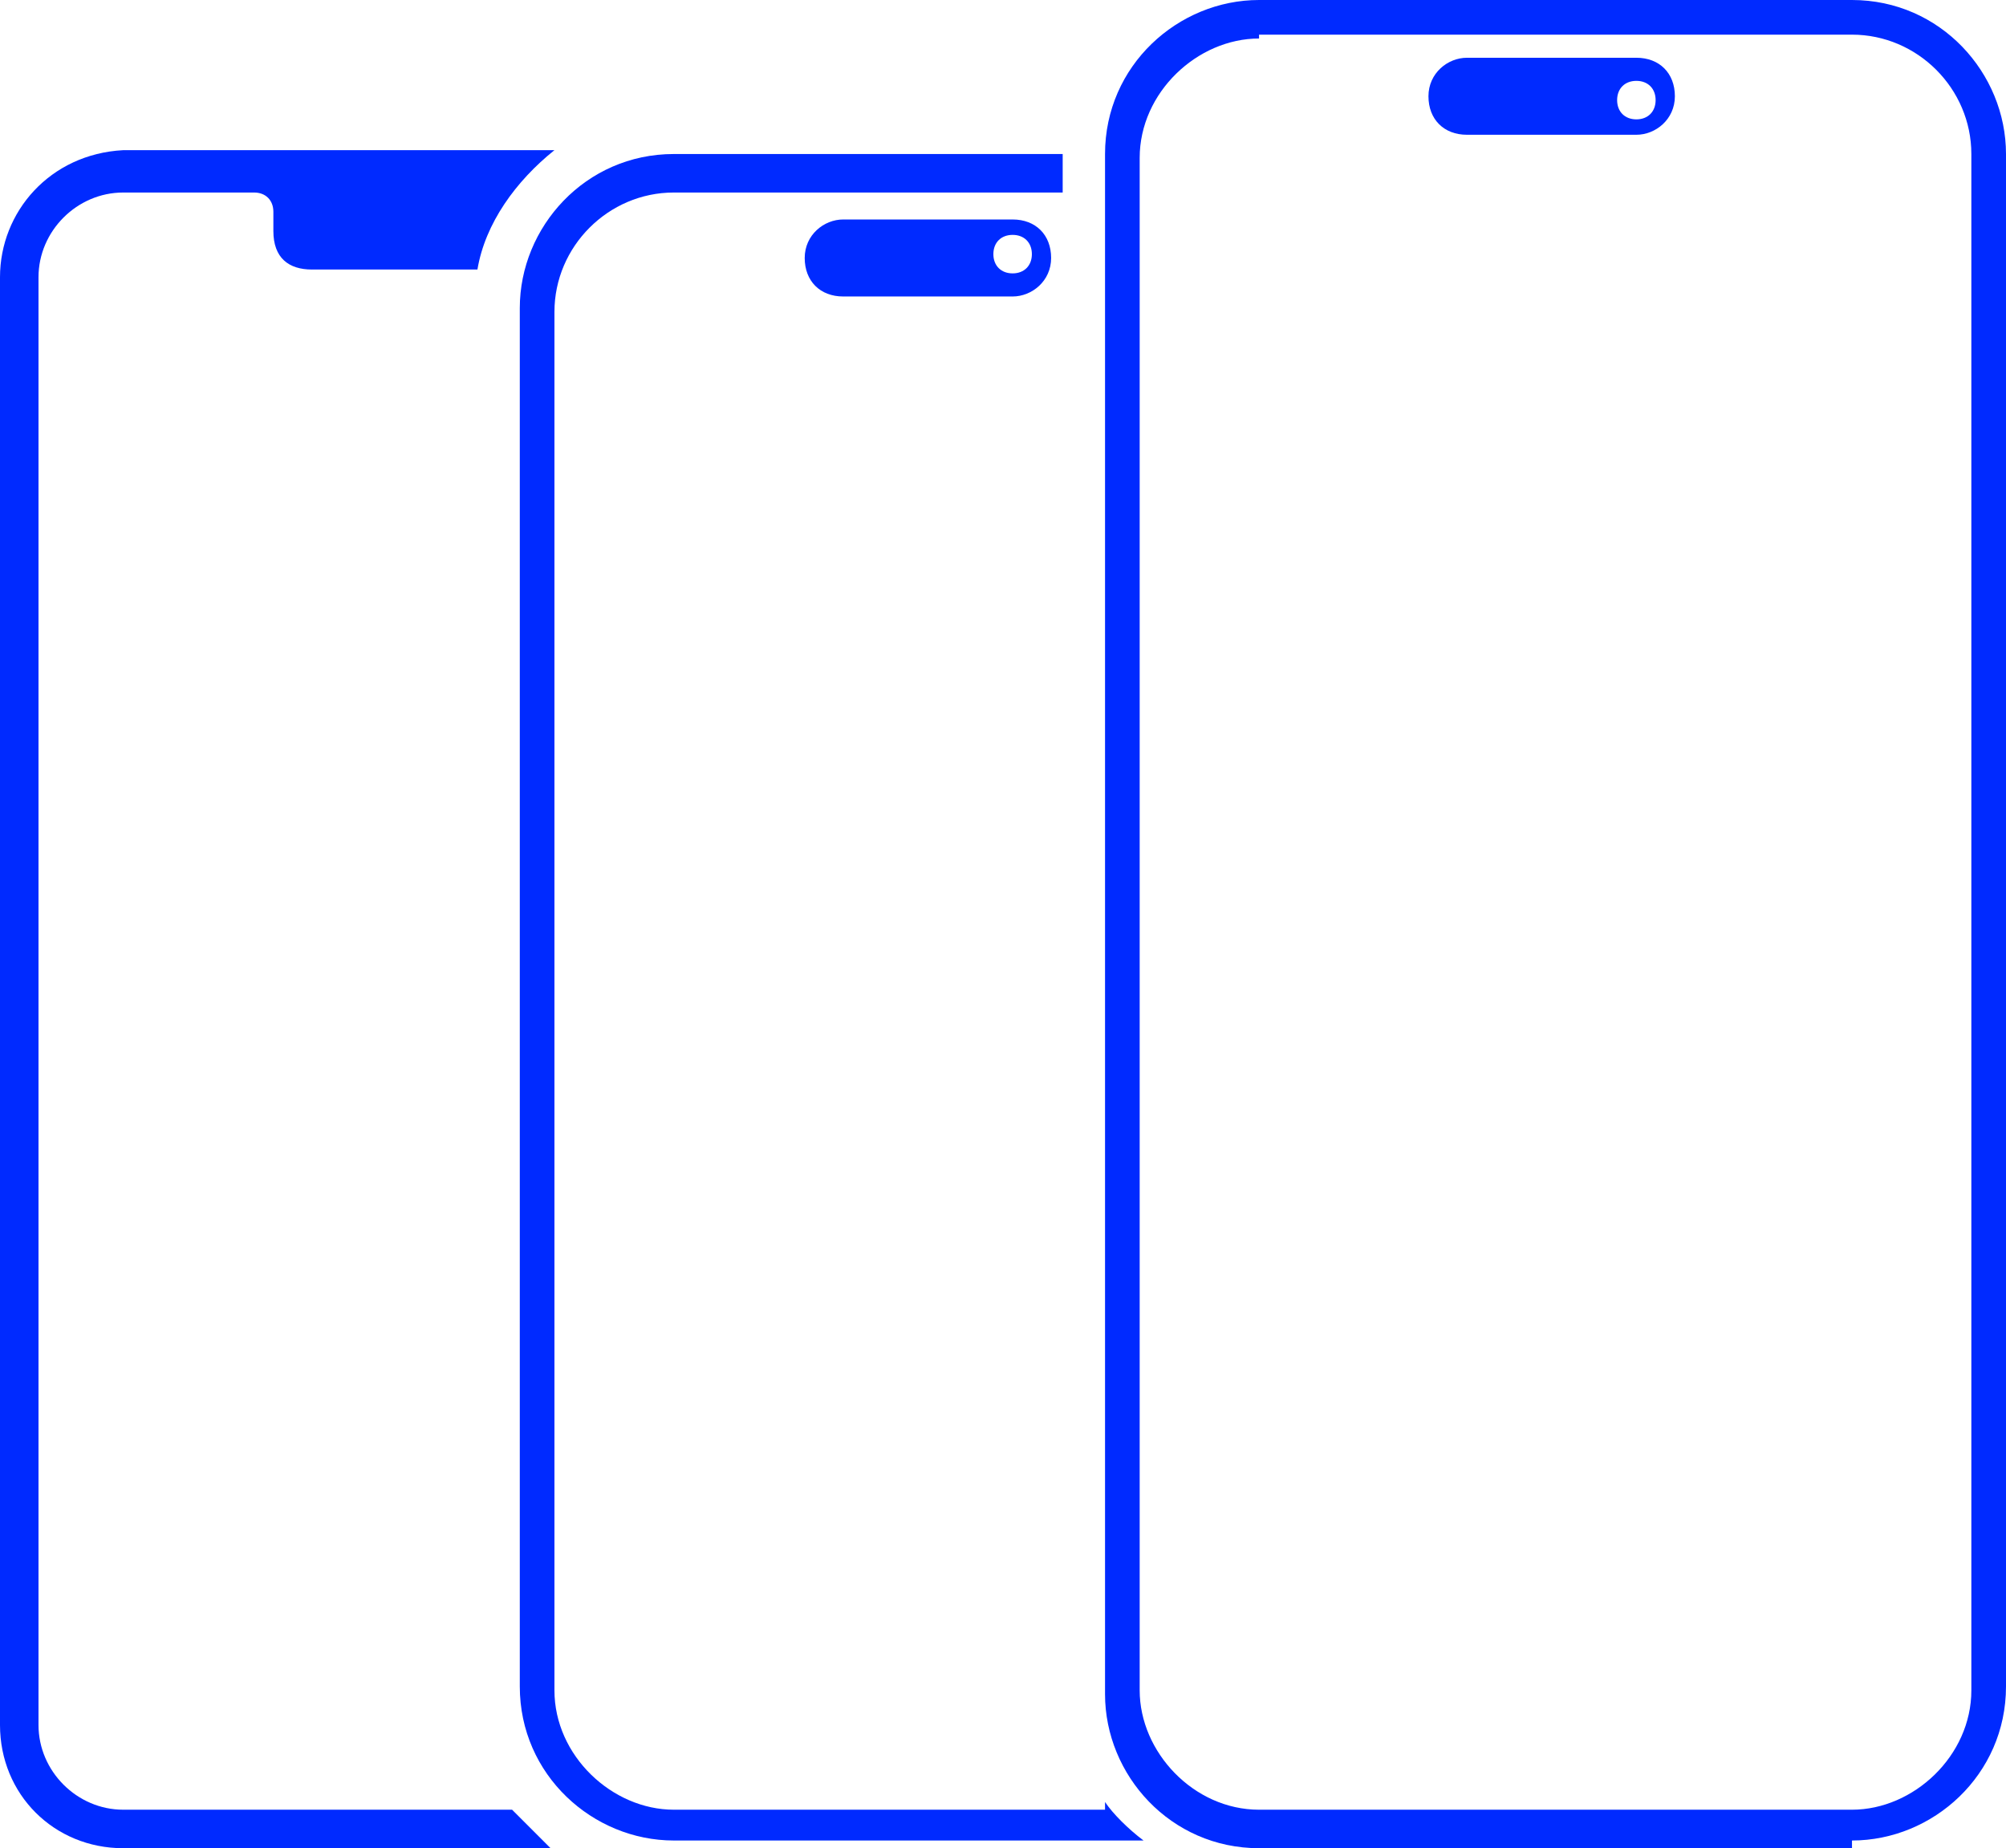
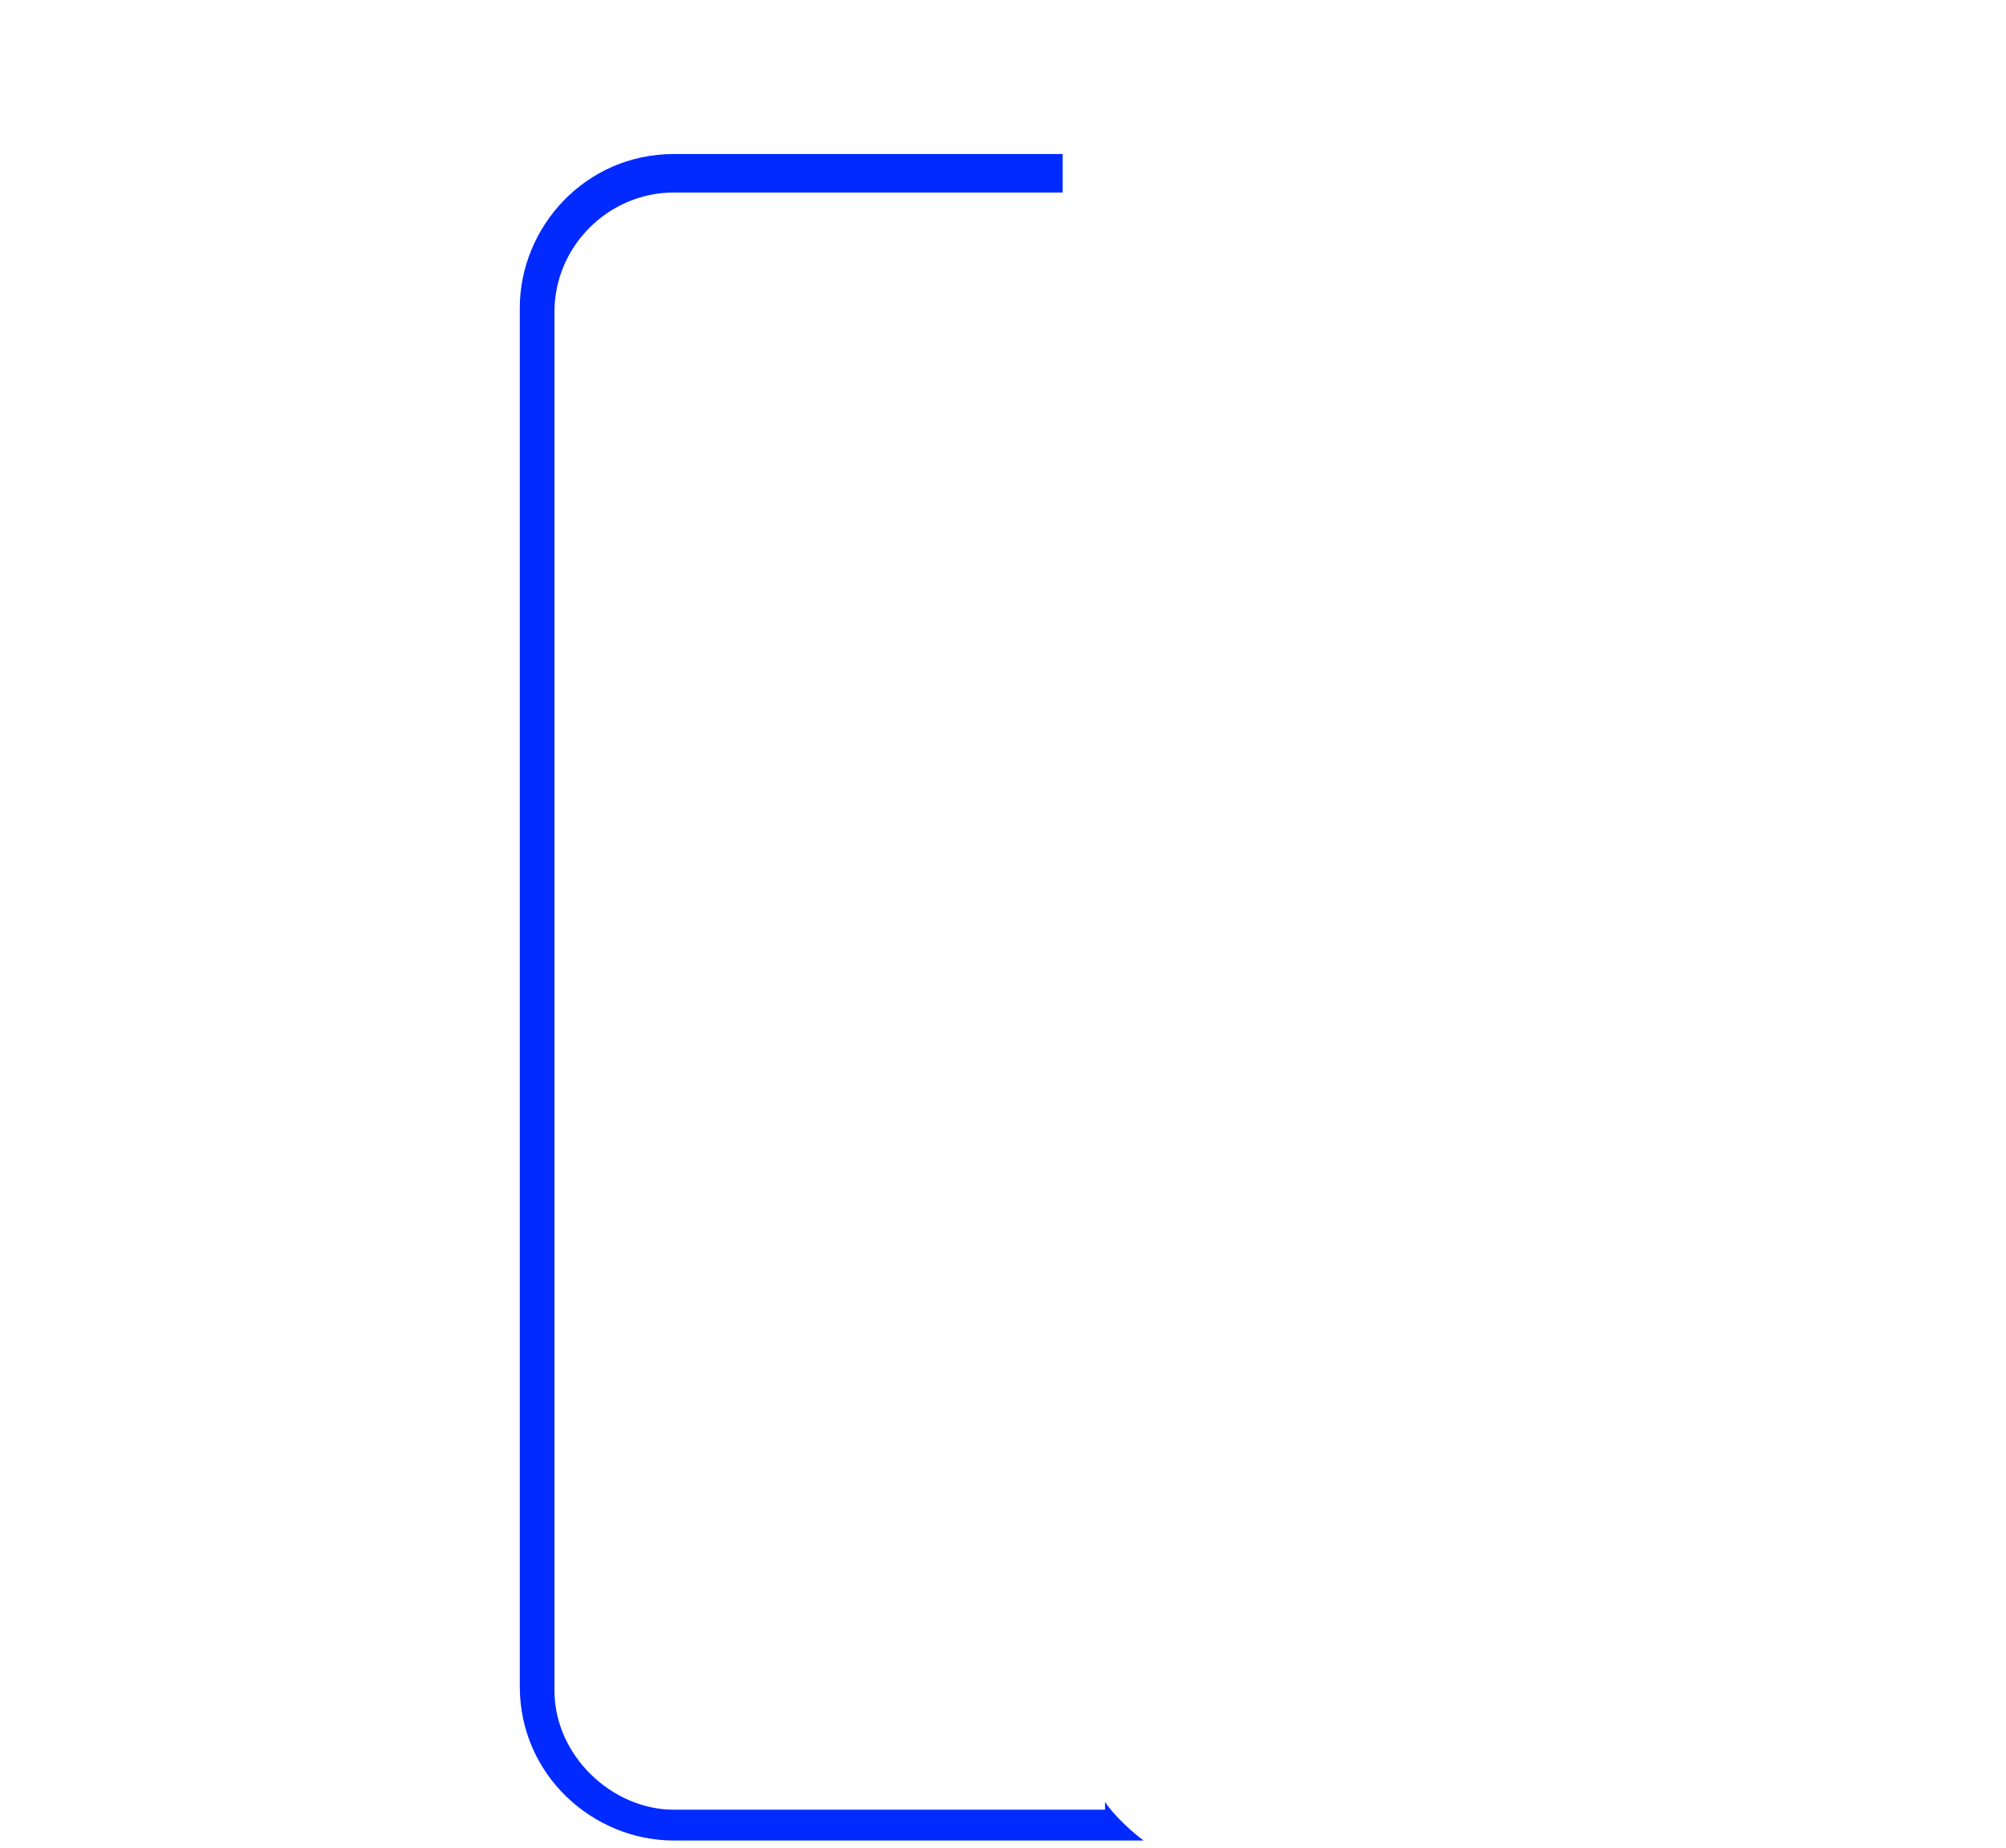
<svg xmlns="http://www.w3.org/2000/svg" id="Layer_1" version="1.1" viewBox="0 0 52.1 48">
  <defs>
    <style>
      .st0 {
        fill: #002aff;
      }
    </style>
  </defs>
  <g>
-     <path class="st0" d="M48.1,48h-15.4c-2.3,0-4-1.9-4-4V4c0-2.3,1.9-4,4-4h15.4c2.3,0,4,1.9,4,4v39.8c0,2.3-1.9,4-4,4h0ZM32.7,1c-1.6,0-3.1,1.4-3.1,3.1v39.8c0,1.6,1.4,3.1,3.1,3.1h15.4c1.6,0,3.1-1.4,3.1-3.1V4c0-1.7-1.4-3.1-3.1-3.1,0,0-15.4,0-15.4,0Z" />
-     <path class="st0" d="M42.5,1.5h-4.4c-.5,0-1,.4-1,1s.4,1,1,1h4.4c.5,0,1-.4,1-1s-.4-1-1-1ZM42.5,3.1c-.3,0-.5-.2-.5-.5s.2-.5.5-.5.5.2.5.5-.2.5-.5.5Z" />
-     <path class="st0" d="M26.3,5.7h-4.4c-.5,0-1,.4-1,1s.4,1,1,1h4.4c.5,0,1-.4,1-1s-.4-1-1-1ZM26.3,7.1c-.3,0-.5-.2-.5-.5s.2-.5.5-.5.5.2.5.5-.2.5-.5.5Z" />
    <path class="st0" d="M28.7,47h-11.2c-1.6,0-3.1-1.4-3.1-3.1V8.1c0-1.7,1.4-3.1,3.1-3.1h10.1v-1h-10.1c-2.3,0-4,1.9-4,4v35.8c0,2.3,1.9,4,4,4h12.2c-.4-.3-.8-.7-1-1h0Z" />
  </g>
-   <path class="st0" d="M13.3,47H3.2c-1.2,0-2.2-1-2.2-2.2V7.2c0-1.2,1-2.2,2.2-2.2h3.4c.3,0,.5.2.5.5v.5c0,.7.4,1,1,1h4.3c.2-1.2,1-2.3,2-3.1H3.2C1.3,4,0,5.5,0,7.2v37.6C0,46.6,1.4,48,3.2,48h11.1c-.3-.3-.7-.7-1-1h0Z" />
</svg>